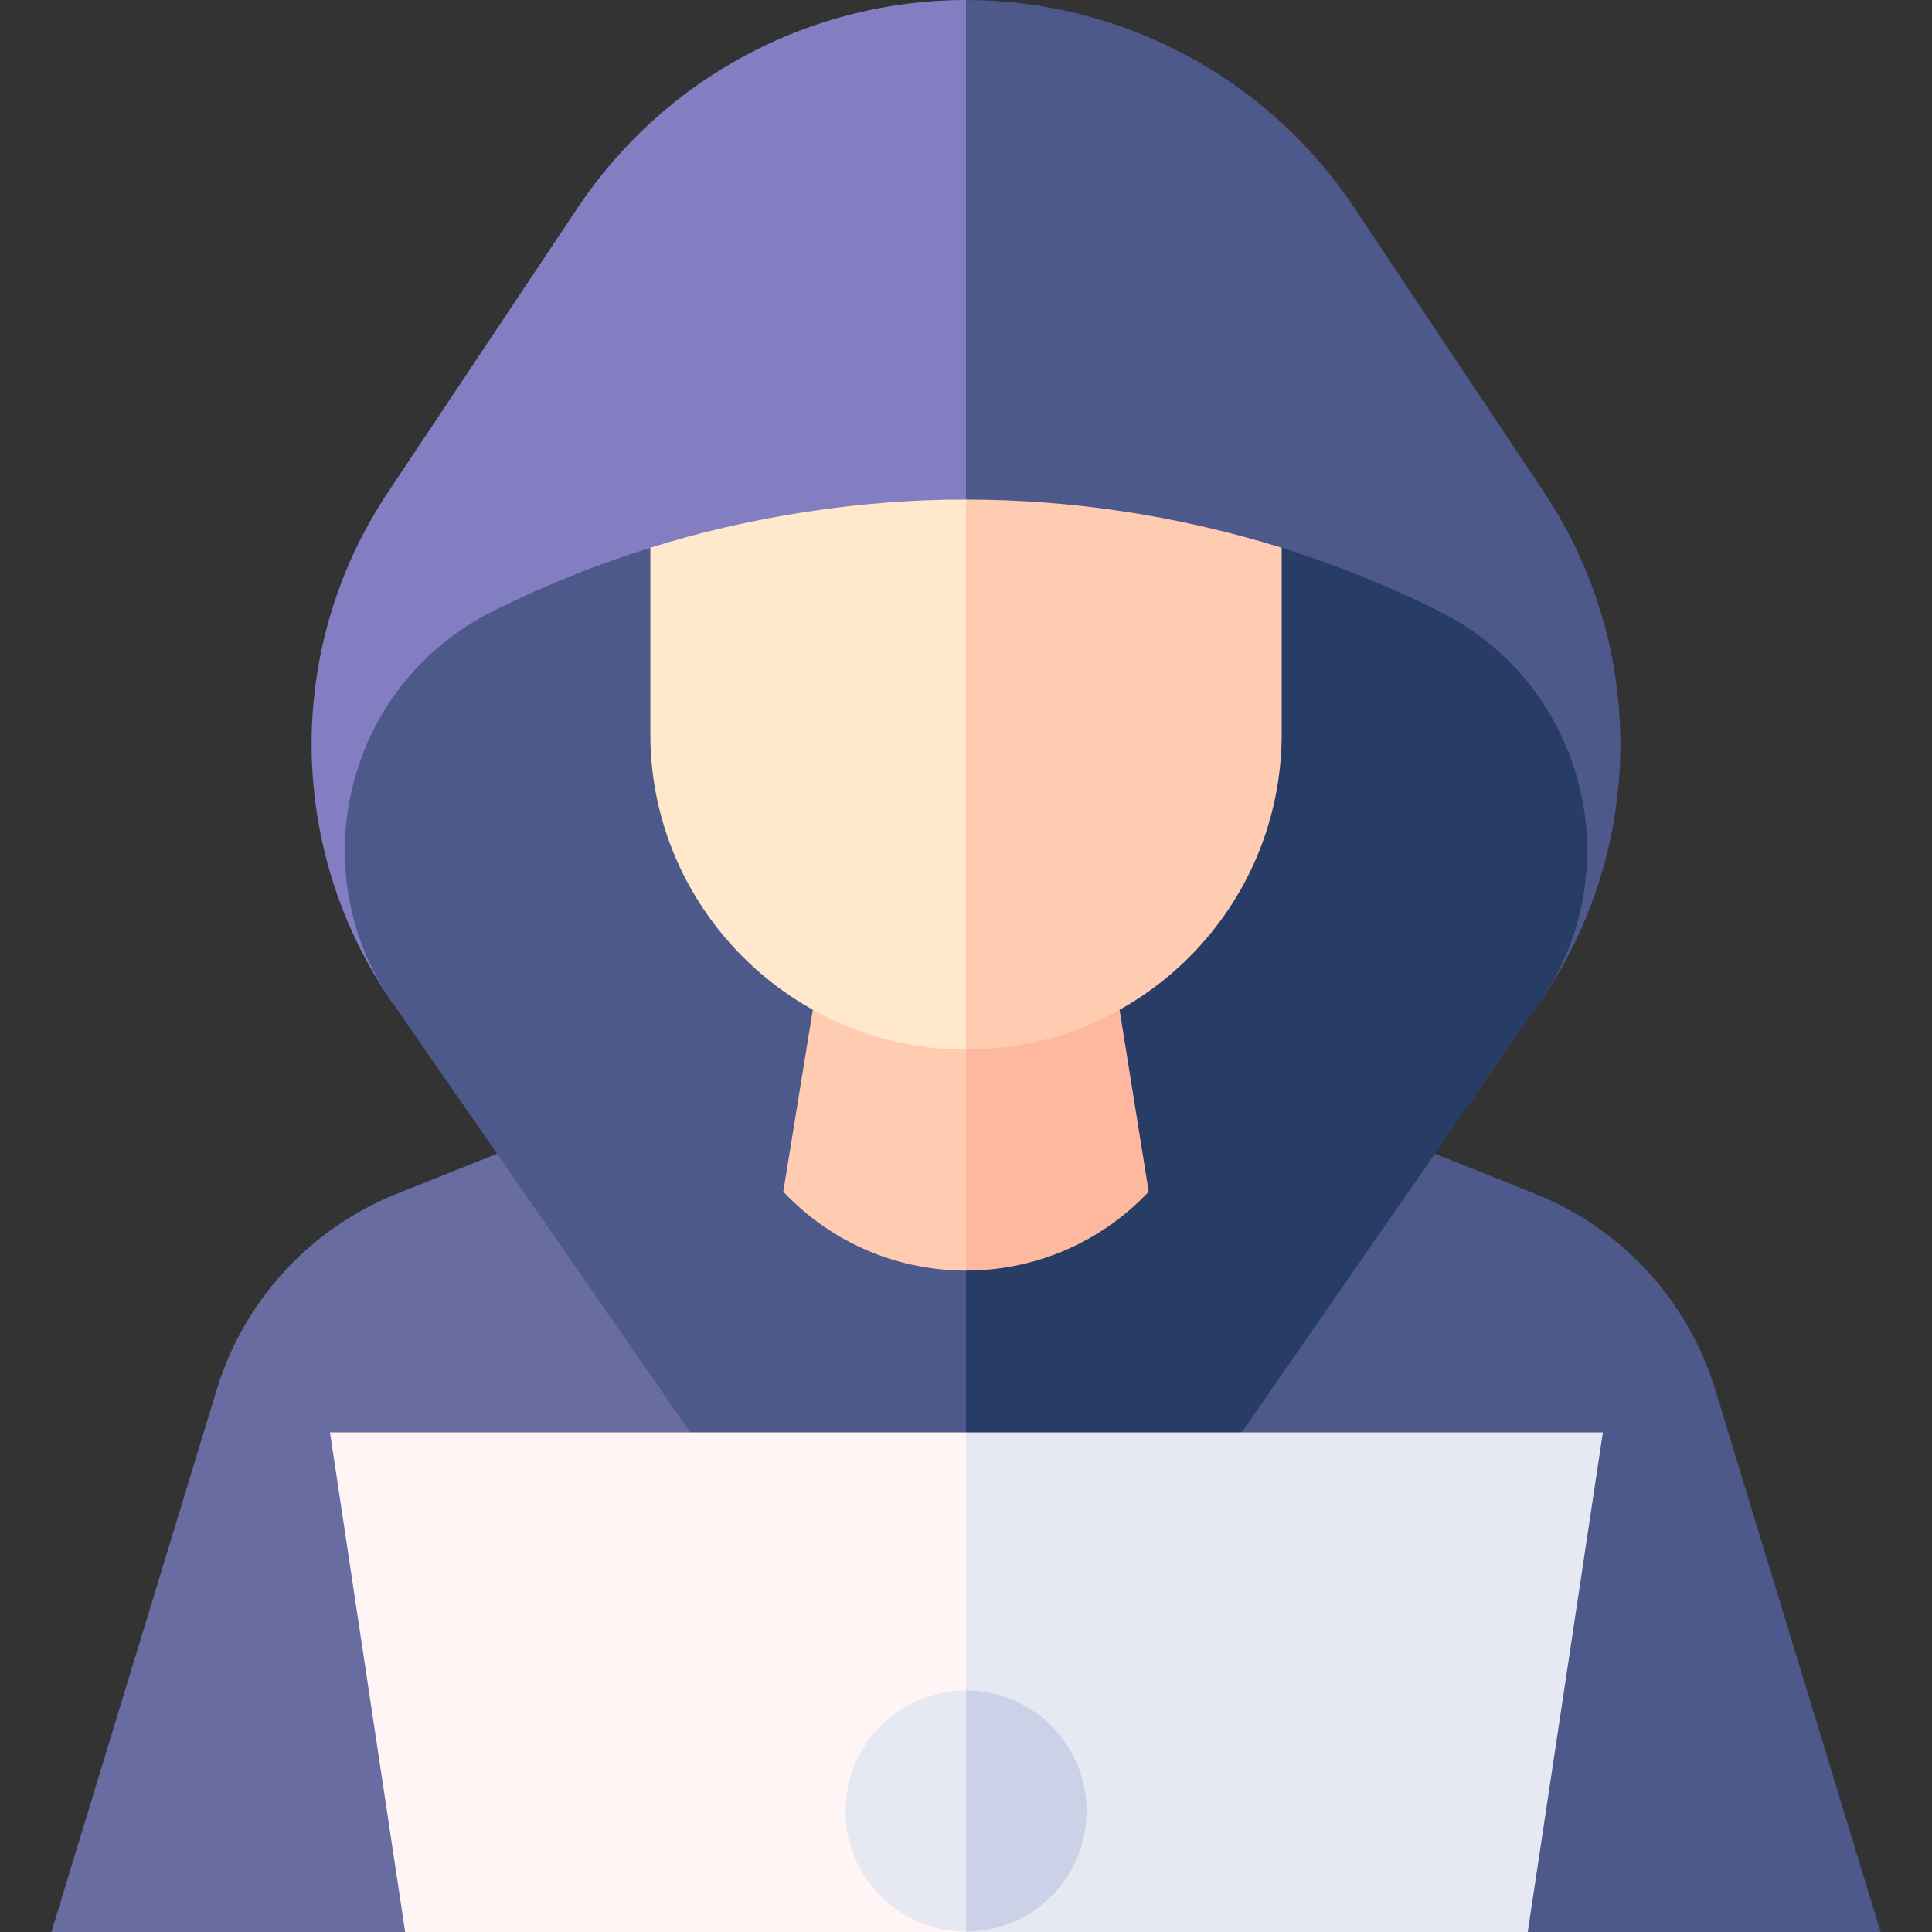
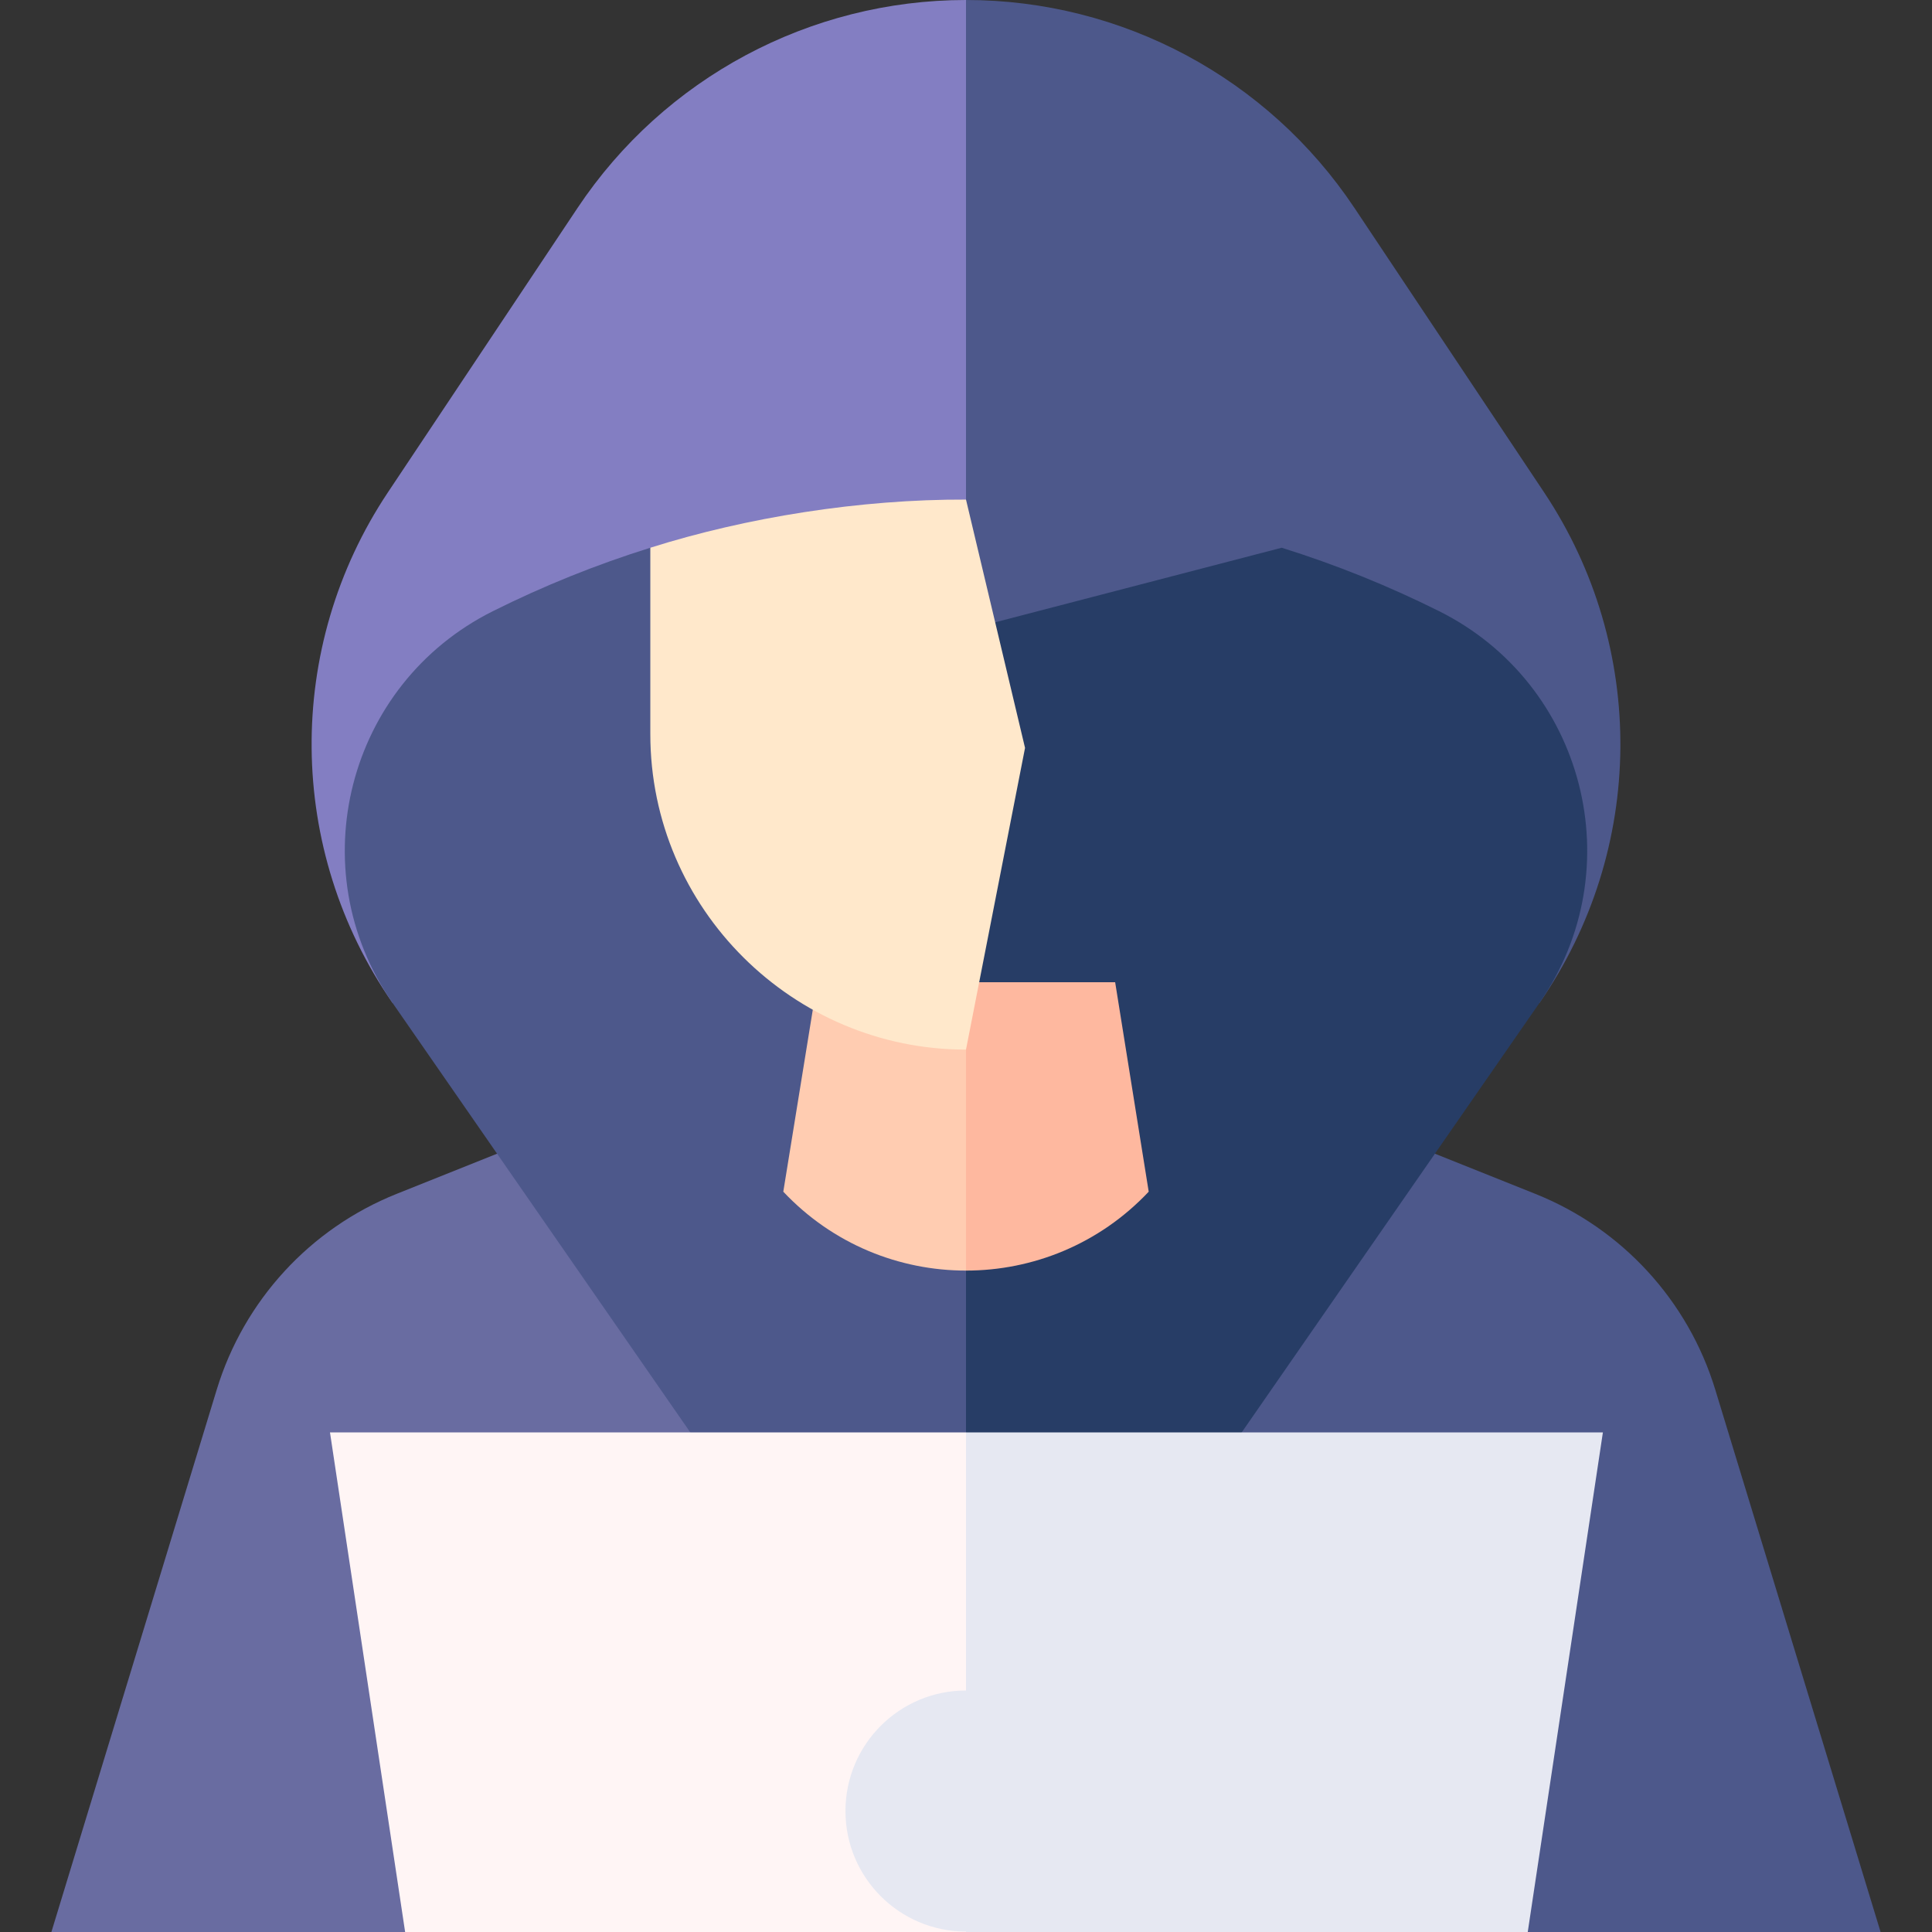
<svg xmlns="http://www.w3.org/2000/svg" id="Capa_1" enable-background="new 0 0 512.016 512.016" height="512" viewBox="0 0 512.016 512.016" width="512">
  <rect x="0" y="0" width="512.016" height="512.016" fill="#333333" stroke="none" />
  <g>
    <path d="m131.734 305.752-26.616 10.646c-22.94 9.176-40.479 28.265-47.684 51.898l-43.813 143.72h93.745l148.641-32.06v-174.204z" fill="#696ca1" />
    <path d="m454.581 368.297c-7.205-23.634-24.743-42.722-47.684-51.898l-26.616-10.646h-124.274v174.204l143.356 32.06h99.03z" fill="#4d588b" />
    <path d="m102.795 130.493 50.287-75.415c22.945-34.41 61.568-55.078 102.926-55.078l16.475 132.398-16.475 133.387h-151.985c-28.132-40.573-28.619-94.215-1.228-135.292z" fill="#837ec2" />
    <path d="m256.008 0c41.358 0 79.981 20.668 102.926 55.078l50.287 75.415c27.391 41.077 26.904 94.719-1.228 135.293h-151.985z" fill="#4d588b" />
    <path d="m172.348 145.16c-14.3 4.47-28.27 10.09-41.76 16.83-38.61 19.29-51.16 68.32-26.56 103.8l78.92 113.83 73.06 29.26 15.972-130.72-15.972-111.23z" fill="#4d588b" />
    <path d="m339.668 145.16c14.3 4.47 28.27 10.09 41.76 16.83 38.61 19.29 51.16 68.32 26.56 103.8l-78.92 113.83-73.06 29.26v-241.95z" fill="#273d66" />
    <path d="m271.654 260.31h-55.066l-9 55.51c13.13 13.94 30.78 20.91 48.42 20.91z" fill="#ffccb1" />
    <path d="m304.428 315.82c-13.13 13.94-30.78 20.91-48.42 20.91v-76.42h39.53z" fill="#feb89f" />
    <path d="m271.654 198.206-15.646-65.806c-28-.11-58.12 4.69-83.66 12.76v49.34c-.031 46.439 38.005 83.705 83.66 83.66z" fill="#ffe8cb" />
-     <path d="m339.668 145.16v49.34c0 46.2-37.45 83.66-83.66 83.66v-145.76c28.1 0 56.2 4.25 83.66 12.76z" fill="#ffccb1" />
    <path d="m87.452 379.617 19.915 132.399h148.641l24.768-64.004-24.768-68.395z" fill="#fff5f5" />
    <path d="m424.796 379.617h-168.788v132.399h148.873z" fill="#e6e8f2" />
    <path d="m224.064 479.956c0 17.642 14.302 31.944 31.944 31.944l12.388-31.944-12.388-31.944c-17.642 0-31.944 14.302-31.944 31.944z" fill="#e6e8f2" />
-     <path d="m256.008 448.012v63.888c17.642 0 31.944-14.302 31.944-31.944s-14.302-31.944-31.944-31.944z" fill="#cbd1e6" />
  </g>
</svg>